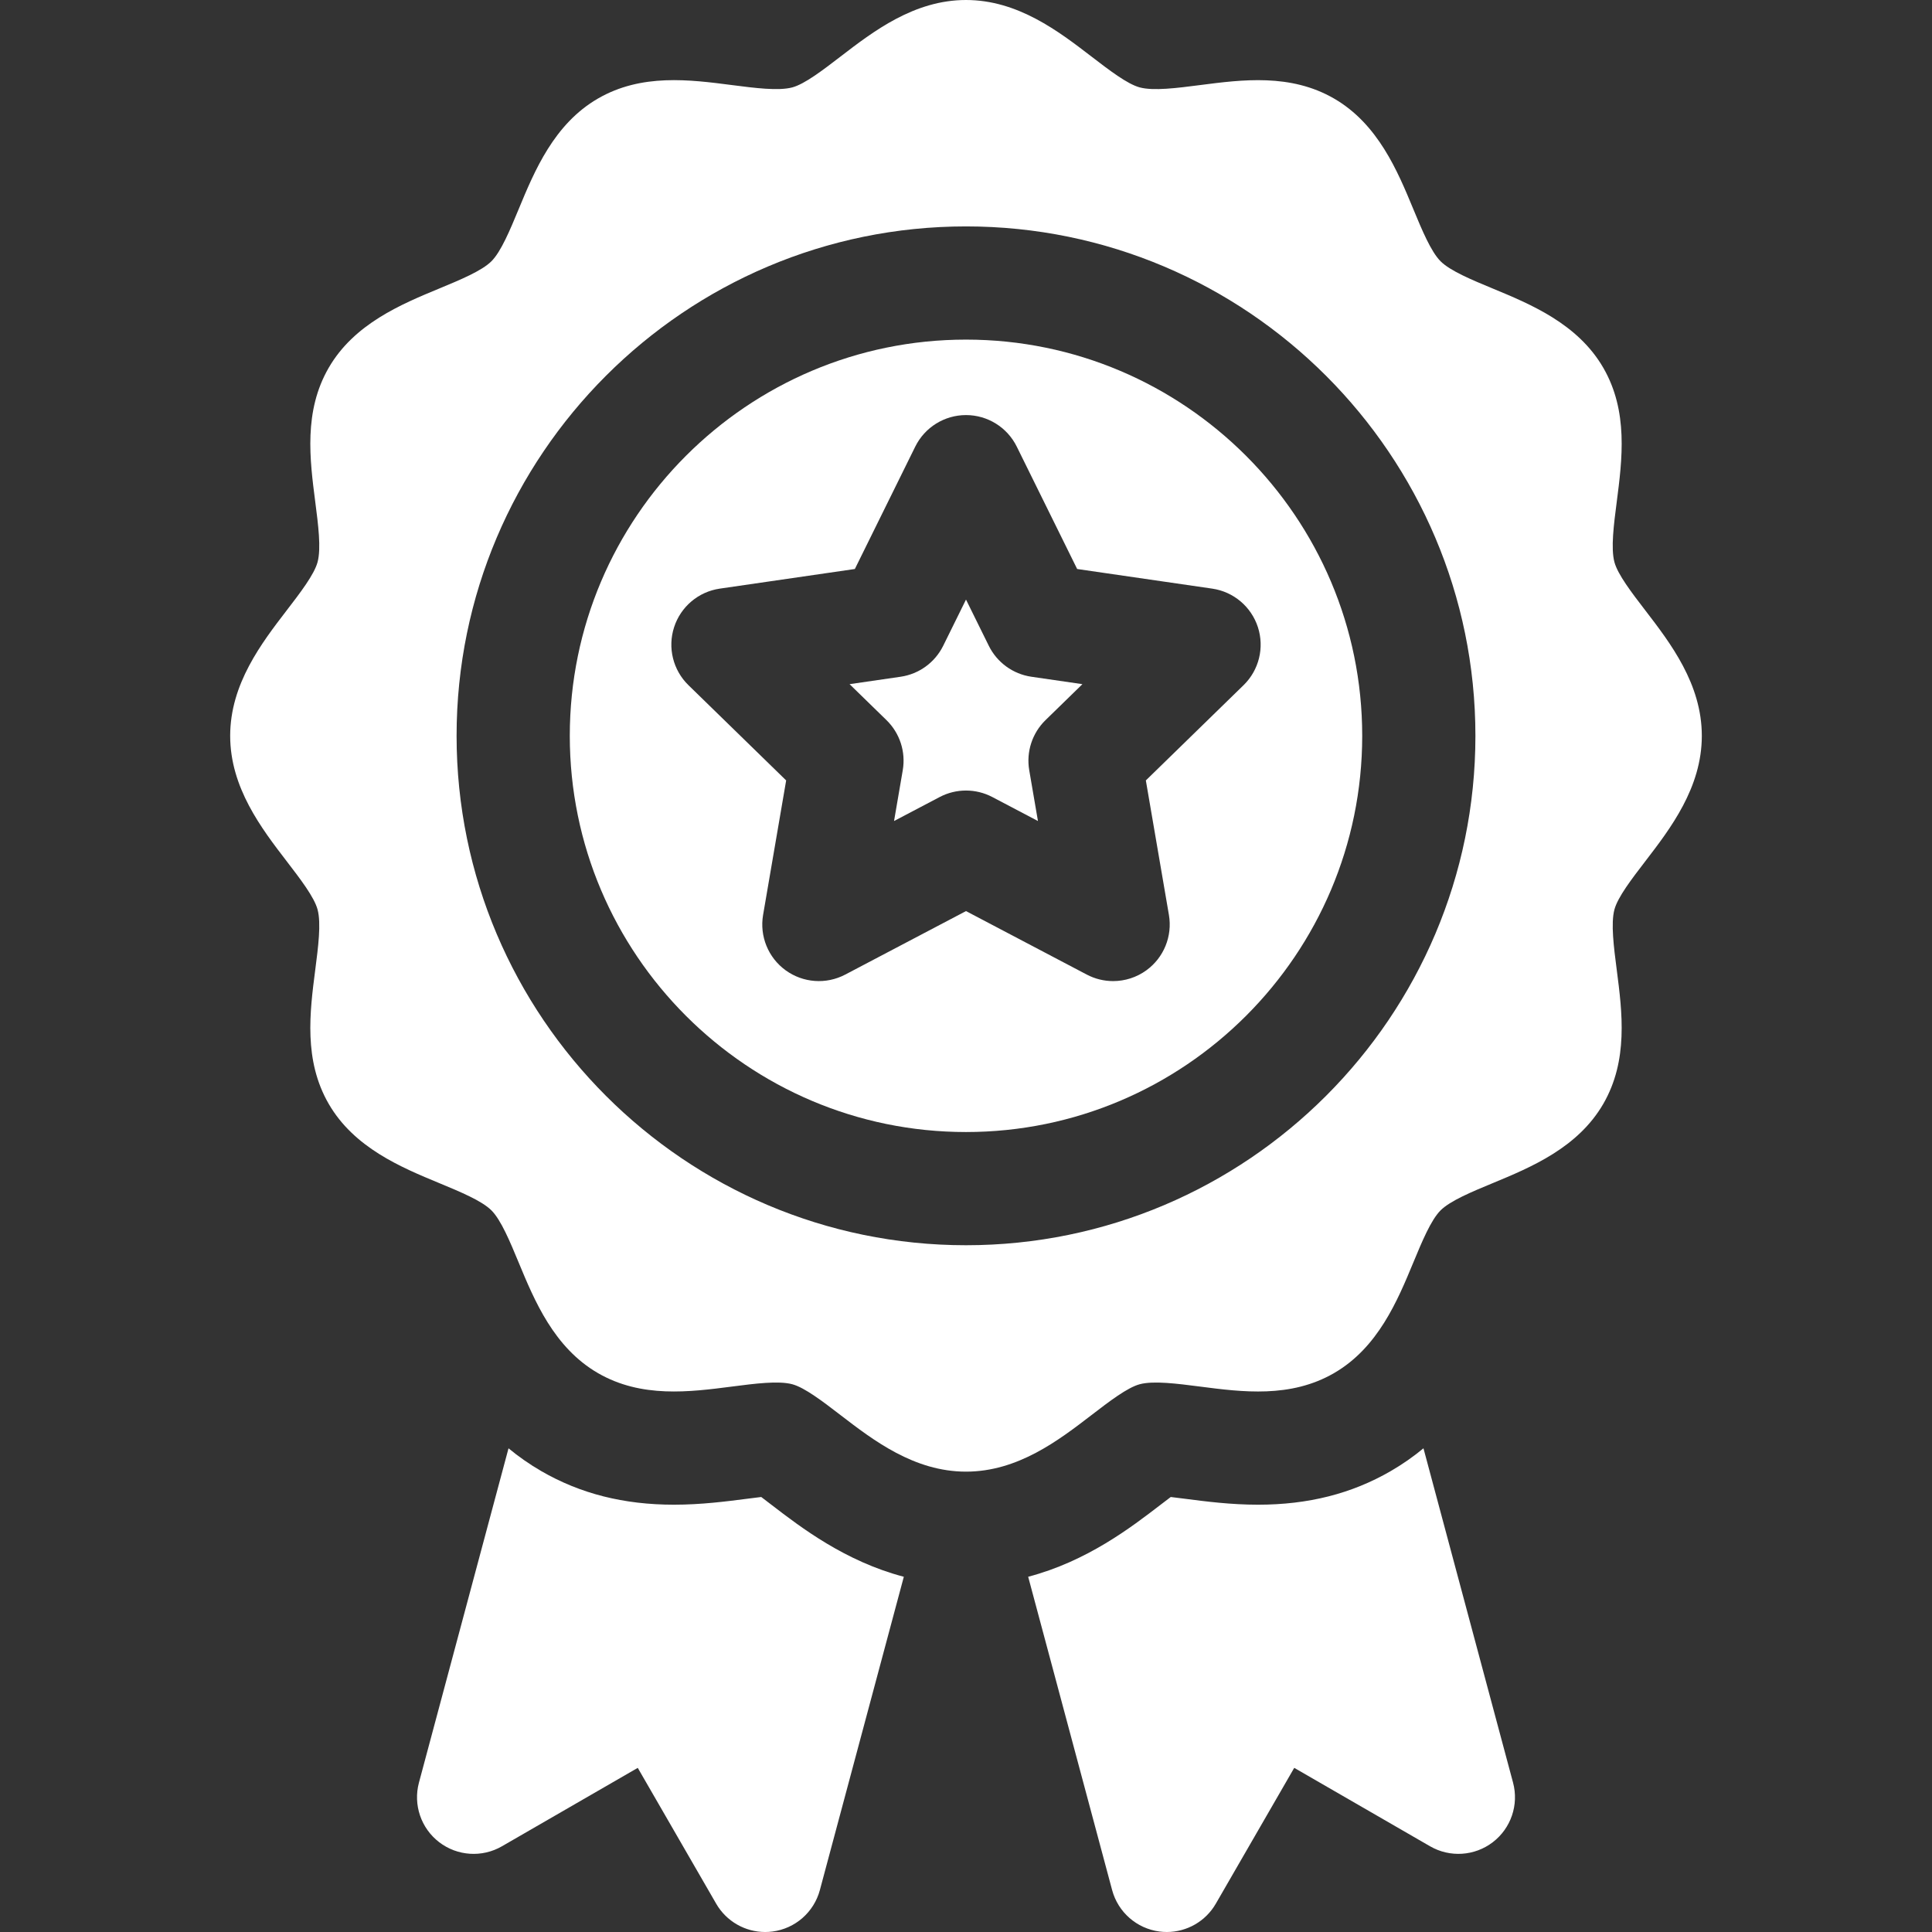
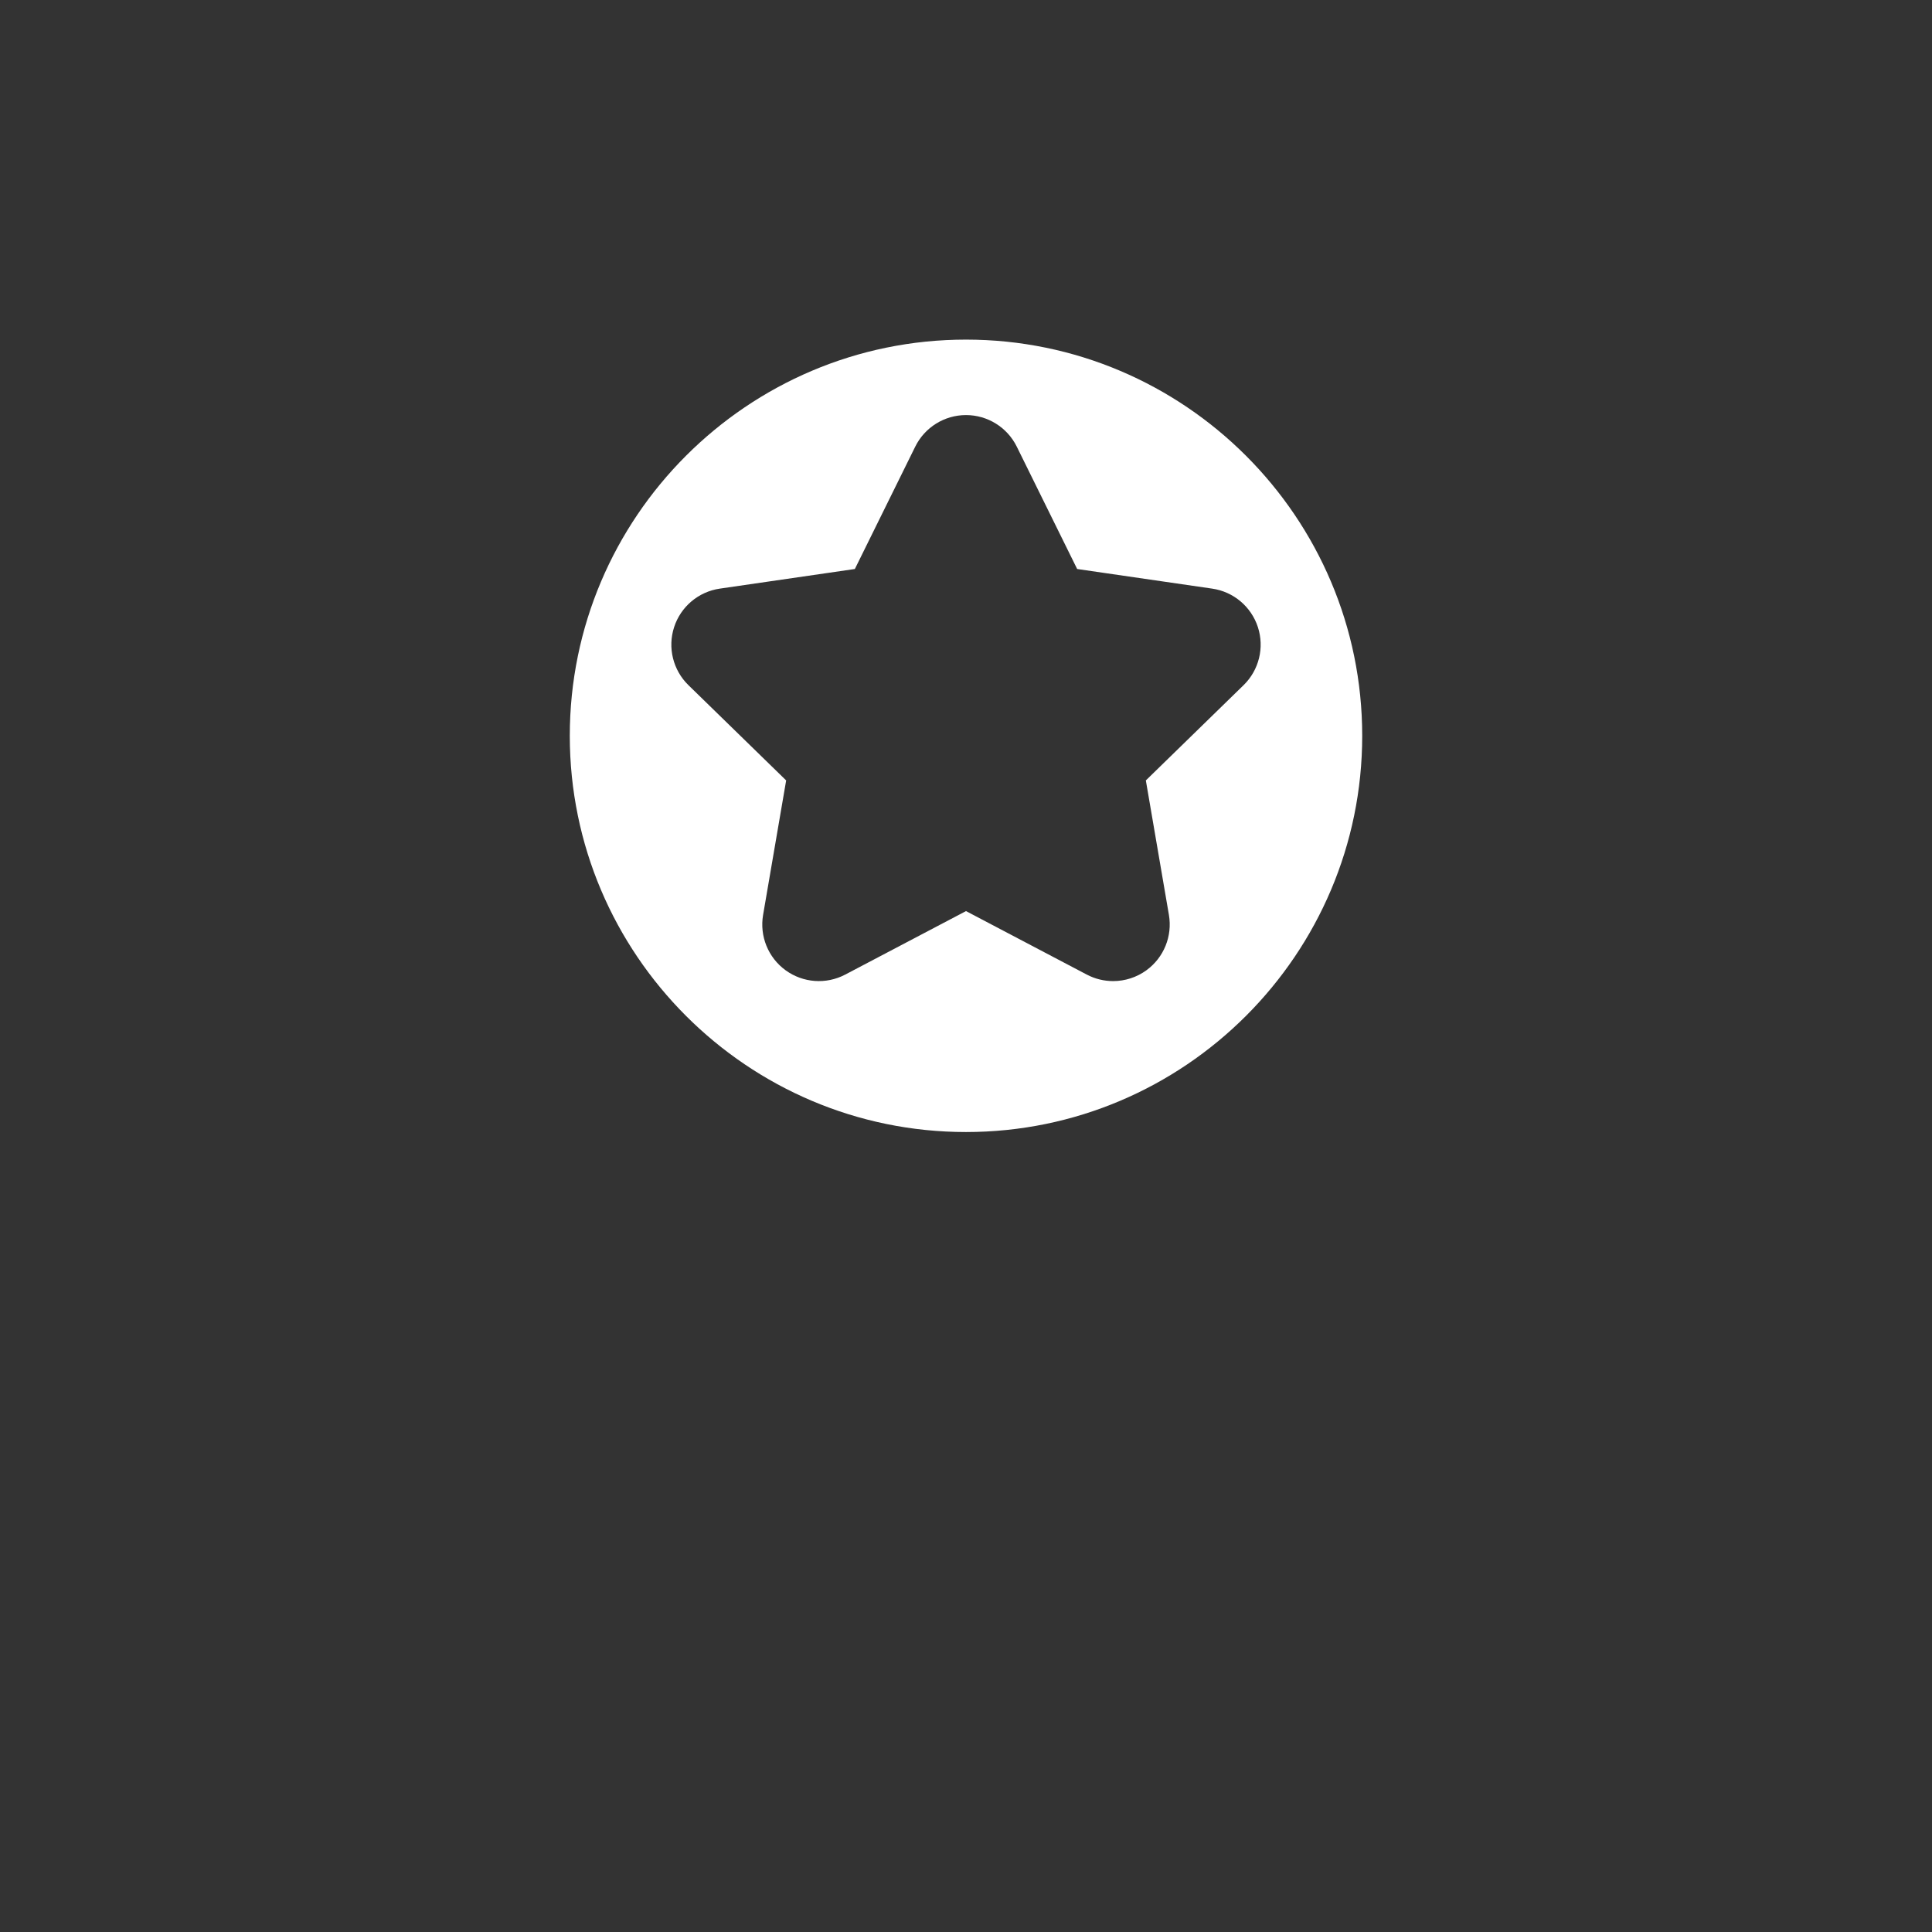
<svg xmlns="http://www.w3.org/2000/svg" id="Capa_1" enable-background="new 0 0 512 512" height="512" viewBox="0 0 512 512" width="512">
  <rect x="0" y="0" width="512" height="512" fill="#333333" stroke="none" />
  <g>
    <g>
      <path d="m256 90c-57.897 0-105 47.103-105 105s47.103 105 105 105 105-47.103 105-105-47.103-105-105-105zm73.558 91.577-25.897 25.243 6.113 35.645c.965 5.627-1.348 11.314-5.967 14.671-2.613 1.898-5.708 2.864-8.818 2.864-2.388 0-4.784-.569-6.979-1.723l-32.01-16.829-32.01 16.829c-5.054 2.655-11.177 2.214-15.797-1.142-4.619-3.356-6.933-9.044-5.967-14.671l6.113-35.645-25.897-25.243c-4.088-3.985-5.56-9.946-3.795-15.377 1.764-5.43 6.458-9.388 12.109-10.208l35.789-5.2 16.005-32.431c2.527-5.12 7.742-8.361 13.451-8.361s10.924 3.241 13.451 8.361l16.005 32.431 35.789 5.2c5.65.82 10.345 4.778 12.109 10.208 1.763 5.432.291 11.393-3.797 15.378z" fill="#ffffff" />
-       <path d="m262.044 171.141-6.044-12.247-6.044 12.247c-2.185 4.427-6.409 7.495-11.294 8.205l-13.515 1.964 9.78 9.533c3.535 3.446 5.148 8.411 4.314 13.277l-2.309 13.46 12.088-6.355c2.185-1.148 4.583-1.723 6.98-1.723s4.795.574 6.98 1.723l12.088 6.355-2.309-13.46c-.834-4.866.779-9.831 4.314-13.277l9.78-9.533-13.515-1.964c-4.885-.71-9.109-3.779-11.294-8.205z" fill="#ffffff" />
-       <path d="m436.005 228.265c6.681-8.699 14.995-19.524 14.995-33.265s-8.314-24.565-14.995-33.264c-3.583-4.664-7.287-9.487-8.167-12.779-.976-3.648-.167-9.908.616-15.962 1.454-11.252 3.102-24.005-3.563-35.526-6.749-11.662-19.235-16.837-29.268-20.994-5.557-2.303-11.304-4.684-13.856-7.236s-4.934-8.299-7.236-13.856c-4.157-10.033-9.332-22.521-20.996-29.27-11.521-6.666-24.274-5.018-35.527-3.565-6.055.781-12.315 1.592-15.963.615-3.292-.88-8.116-4.585-12.78-8.167-8.699-6.682-19.524-14.996-33.265-14.996s-24.566 8.314-33.264 14.995c-4.664 3.583-9.487 7.287-12.778 8.167-3.649.974-9.909.165-15.962-.616-11.251-1.455-24.004-3.104-35.526 3.563-11.664 6.748-16.838 19.235-20.996 29.269-2.303 5.557-4.684 11.304-7.236 13.855-2.552 2.552-8.299 4.934-13.856 7.236-10.034 4.157-22.522 9.332-29.27 20.995-6.667 11.522-5.019 24.275-3.565 35.528.782 6.053 1.591 12.312.615 15.962-.88 3.292-4.585 8.116-8.167 12.78-6.681 8.7-14.995 19.525-14.995 33.266s8.314 24.565 14.995 33.264c3.583 4.664 7.287 9.487 8.167 12.779.976 3.648.167 9.908-.616 15.962-1.454 11.252-3.102 24.005 3.563 35.526 6.749 11.662 19.235 16.837 29.268 20.994 5.557 2.303 11.304 4.684 13.856 7.236s4.934 8.299 7.236 13.856c4.157 10.033 9.332 22.521 20.996 29.27 11.521 6.667 24.274 5.019 35.526 3.565 6.053-.783 12.313-1.592 15.964-.615 3.292.88 8.116 4.585 12.78 8.167 8.699 6.682 19.524 14.996 33.265 14.996s24.566-8.314 33.264-14.995c4.664-3.583 9.487-7.287 12.778-8.167 3.649-.974 9.909-.165 15.962.616 11.25 1.455 24.004 3.103 35.526-3.563 11.664-6.748 16.838-19.235 20.996-29.269 2.303-5.557 4.684-11.304 7.236-13.855 2.552-2.552 8.299-4.934 13.856-7.236 10.034-4.157 22.522-9.332 29.27-20.995 6.667-11.522 5.019-24.275 3.565-35.528-.782-6.053-1.591-12.312-.615-15.962.88-3.293 4.584-8.117 8.167-12.781zm-180.005 101.735c-74.439 0-135-60.561-135-135s60.561-135 135-135 135 60.561 135 135-60.561 135-135 135z" fill="#ffffff" />
    </g>
    <g>
-       <path d="m333.381 398.762c-.001 0 0 0 0 0-7.196 0-13.866-.862-19.225-1.556-1.196-.154-2.589-.334-3.895-.485-.968.729-1.953 1.484-2.721 2.074-7.781 5.977-19.513 14.984-35.063 19.062l22.246 83.025c1.57 5.86 6.516 10.198 12.531 10.99.657.086 1.312.129 1.962.128 5.307 0 10.284-2.819 12.986-7.5l20.784-36 36 20.785c5.253 3.033 11.817 2.603 16.631-1.09 4.813-3.693 6.928-9.923 5.357-15.783l-23.74-88.597c-2.623 2.169-5.505 4.204-8.682 6.042-10.354 5.992-21.861 8.905-35.171 8.905z" fill="#ffffff" />
-       <path d="m201.736 396.719c-1.307.151-2.7.332-3.895.486-5.373.693-12.039 1.555-19.226 1.555-13.314 0-24.82-2.913-35.176-8.906-3.174-1.837-6.054-3.87-8.675-6.037l-23.739 88.597c-1.57 5.859.544 12.089 5.357 15.782 4.812 3.692 11.377 4.124 16.631 1.09l36-20.785 20.784 36c2.702 4.681 7.679 7.501 12.986 7.5.65 0 1.306-.042 1.962-.128 6.015-.792 10.96-5.13 12.531-10.99l22.246-83.024c-15.549-4.078-27.281-13.084-35.061-19.06-.805-.621-1.78-1.369-2.725-2.08z" fill="#ffffff" />
-     </g>
+       </g>
  </g>
</svg>